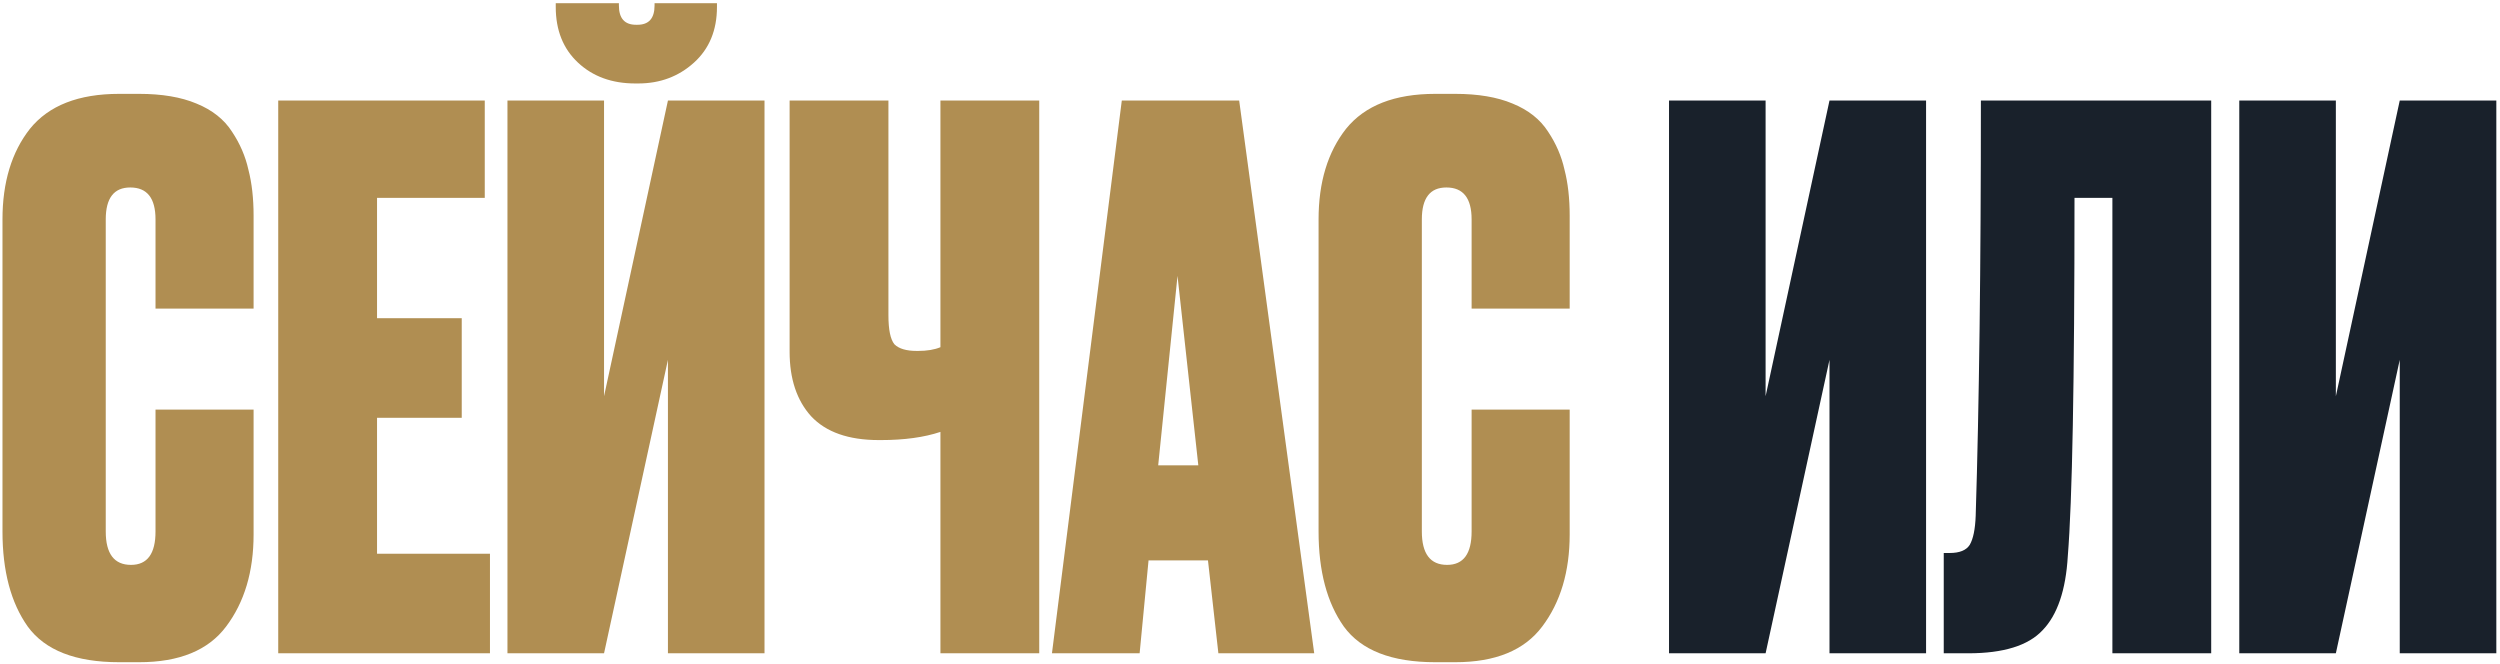
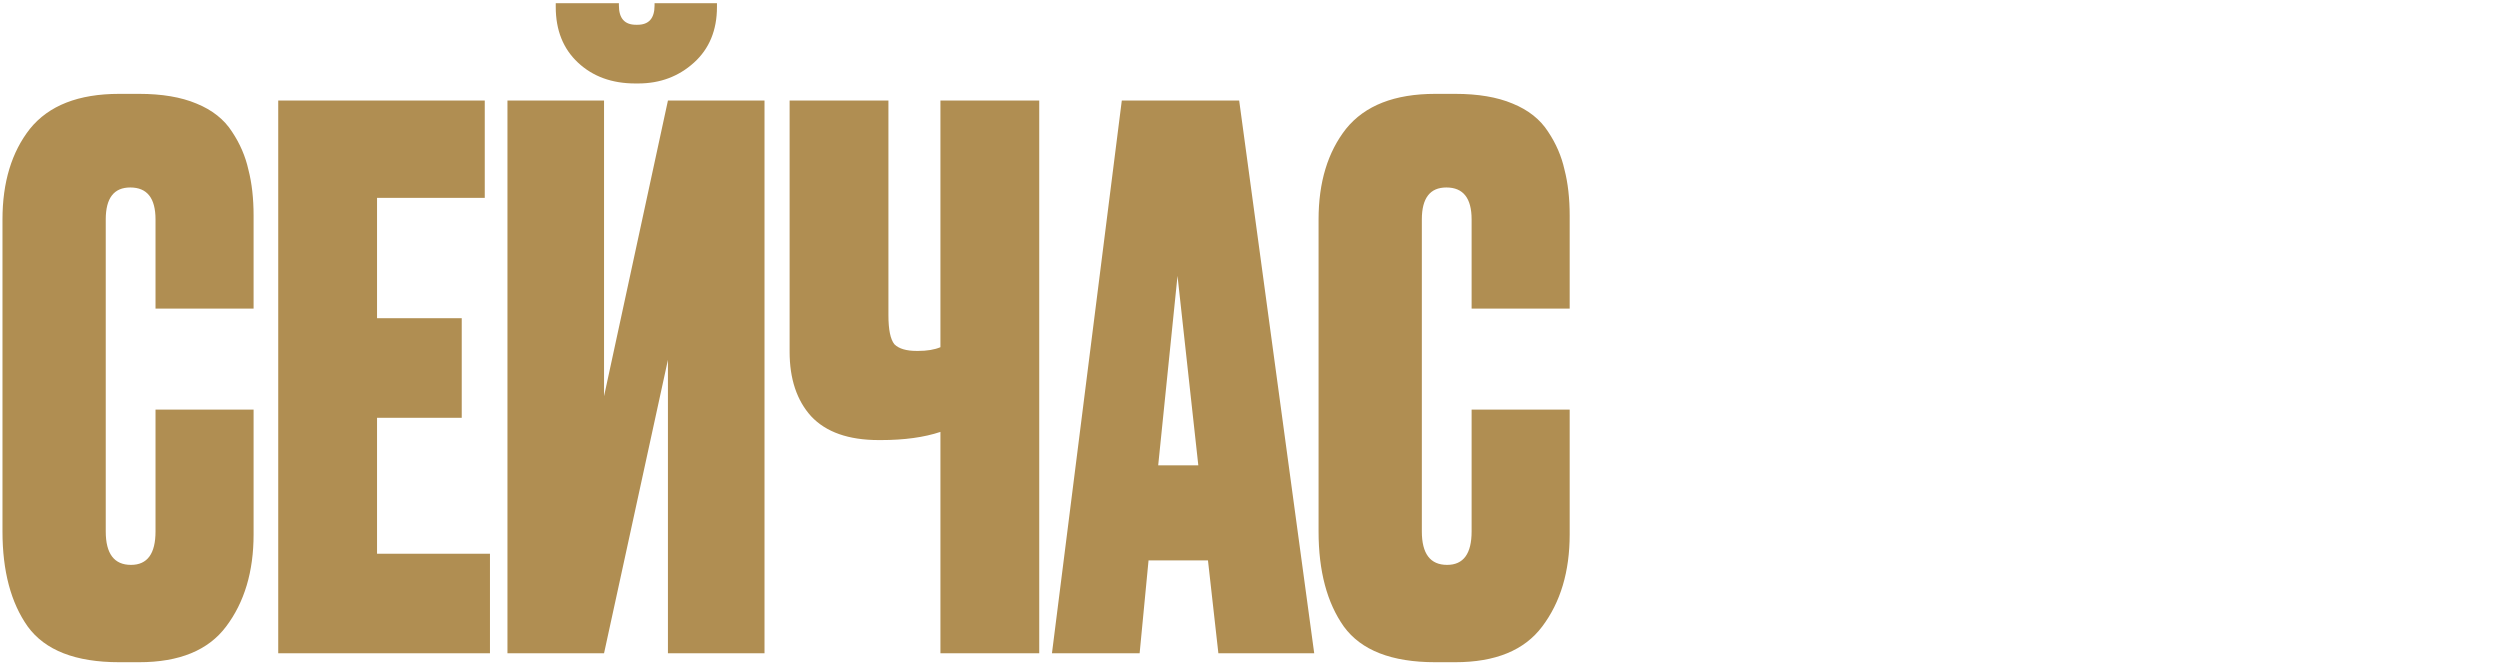
<svg xmlns="http://www.w3.org/2000/svg" width="486" height="129" viewBox="0 0 486 129" fill="none">
  <path d="M30.233 103.314V79.628H49.298V103.892C49.298 111.113 47.516 117.083 43.954 121.801C40.488 126.422 34.855 128.733 27.056 128.733H23.156C14.683 128.733 8.762 126.422 5.392 121.801C2.118 117.179 0.482 111.017 0.482 103.314V42.655C0.482 35.434 2.263 29.561 5.825 25.035C9.484 20.51 15.261 18.247 23.156 18.247H27.056C31.485 18.247 35.192 18.873 38.177 20.125C41.258 21.376 43.569 23.206 45.109 25.613C46.65 27.924 47.709 30.379 48.287 32.979C48.961 35.578 49.298 38.563 49.298 41.933V59.986H30.233V42.655C30.233 38.515 28.596 36.445 25.323 36.445C22.145 36.445 20.557 38.515 20.557 42.655V103.314C20.557 107.647 22.194 109.813 25.467 109.813C28.645 109.813 30.233 107.647 30.233 103.314ZM54.087 19.547H94.238V38.467H73.296V61.864H89.761V81.217H73.296V107.647H95.249V127H54.087V19.547ZM129.846 127V69.952L117.425 127H98.65V19.547H117.425V77.028L129.846 19.547H148.621V127H129.846ZM124.069 16.225H123.491C118.966 16.225 115.259 14.877 112.37 12.181C109.482 9.485 108.037 5.875 108.037 1.349V0.627H120.314V1.06C120.314 3.564 121.421 4.815 123.635 4.815H123.924C126.139 4.815 127.246 3.564 127.246 1.06V0.627H139.378V1.349C139.378 5.875 137.885 9.485 134.901 12.181C131.916 14.877 128.305 16.225 124.069 16.225ZM182.82 127V83.961C179.642 85.02 175.791 85.55 171.266 85.55H170.832C164.959 85.55 160.578 84.009 157.689 80.928C154.897 77.847 153.501 73.659 153.501 68.363V19.547H172.71V61.286C172.71 64.078 173.095 65.956 173.865 66.919C174.732 67.785 176.176 68.219 178.198 68.219H178.487C180.22 68.219 181.664 67.978 182.82 67.496V19.547H202.028V127H182.82ZM236.852 127L234.83 108.947H223.276L221.543 127H204.5L218.077 19.547H240.896L255.483 127H236.852ZM228.908 53.632L225.153 90.46H232.952L228.908 53.632ZM286.082 103.314V79.628H305.146V103.892C305.146 111.113 303.365 117.083 299.803 121.801C296.336 126.422 290.704 128.733 282.905 128.733H279.005C270.532 128.733 264.611 126.422 261.241 121.801C257.967 117.179 256.33 111.017 256.33 103.314V42.655C256.33 35.434 258.112 29.561 261.674 25.035C265.333 20.51 271.11 18.247 279.005 18.247H282.905C287.334 18.247 291.041 18.873 294.025 20.125C297.107 21.376 299.417 23.206 300.958 25.613C302.499 27.924 303.558 30.379 304.135 32.979C304.809 35.578 305.146 38.563 305.146 41.933V59.986H286.082V42.655C286.082 38.515 284.445 36.445 281.172 36.445C277.994 36.445 276.406 38.515 276.406 42.655V103.314C276.406 107.647 278.042 109.813 281.316 109.813C284.493 109.813 286.082 107.647 286.082 103.314Z" fill="#B08E52" />
-   <path d="M355.653 127V69.952L343.232 127H324.457V19.547H343.232V77.028L355.653 19.547H374.428V127H355.653ZM410.649 127V38.467H403.283C403.283 74.188 402.849 97.393 401.983 108.08C401.598 114.724 399.961 119.538 397.072 122.523C394.28 125.508 389.466 127 382.63 127H377.864V107.502H379.019C380.945 107.502 382.245 106.973 382.919 105.914C383.593 104.758 383.978 102.881 384.074 100.281C384.748 78.713 385.085 51.802 385.085 19.547H429.857V127H410.649ZM466.511 127V69.952L454.09 127H435.315V19.547H454.09V77.028L466.511 19.547H485.286V127H466.511Z" fill="#19212B" />
</svg>